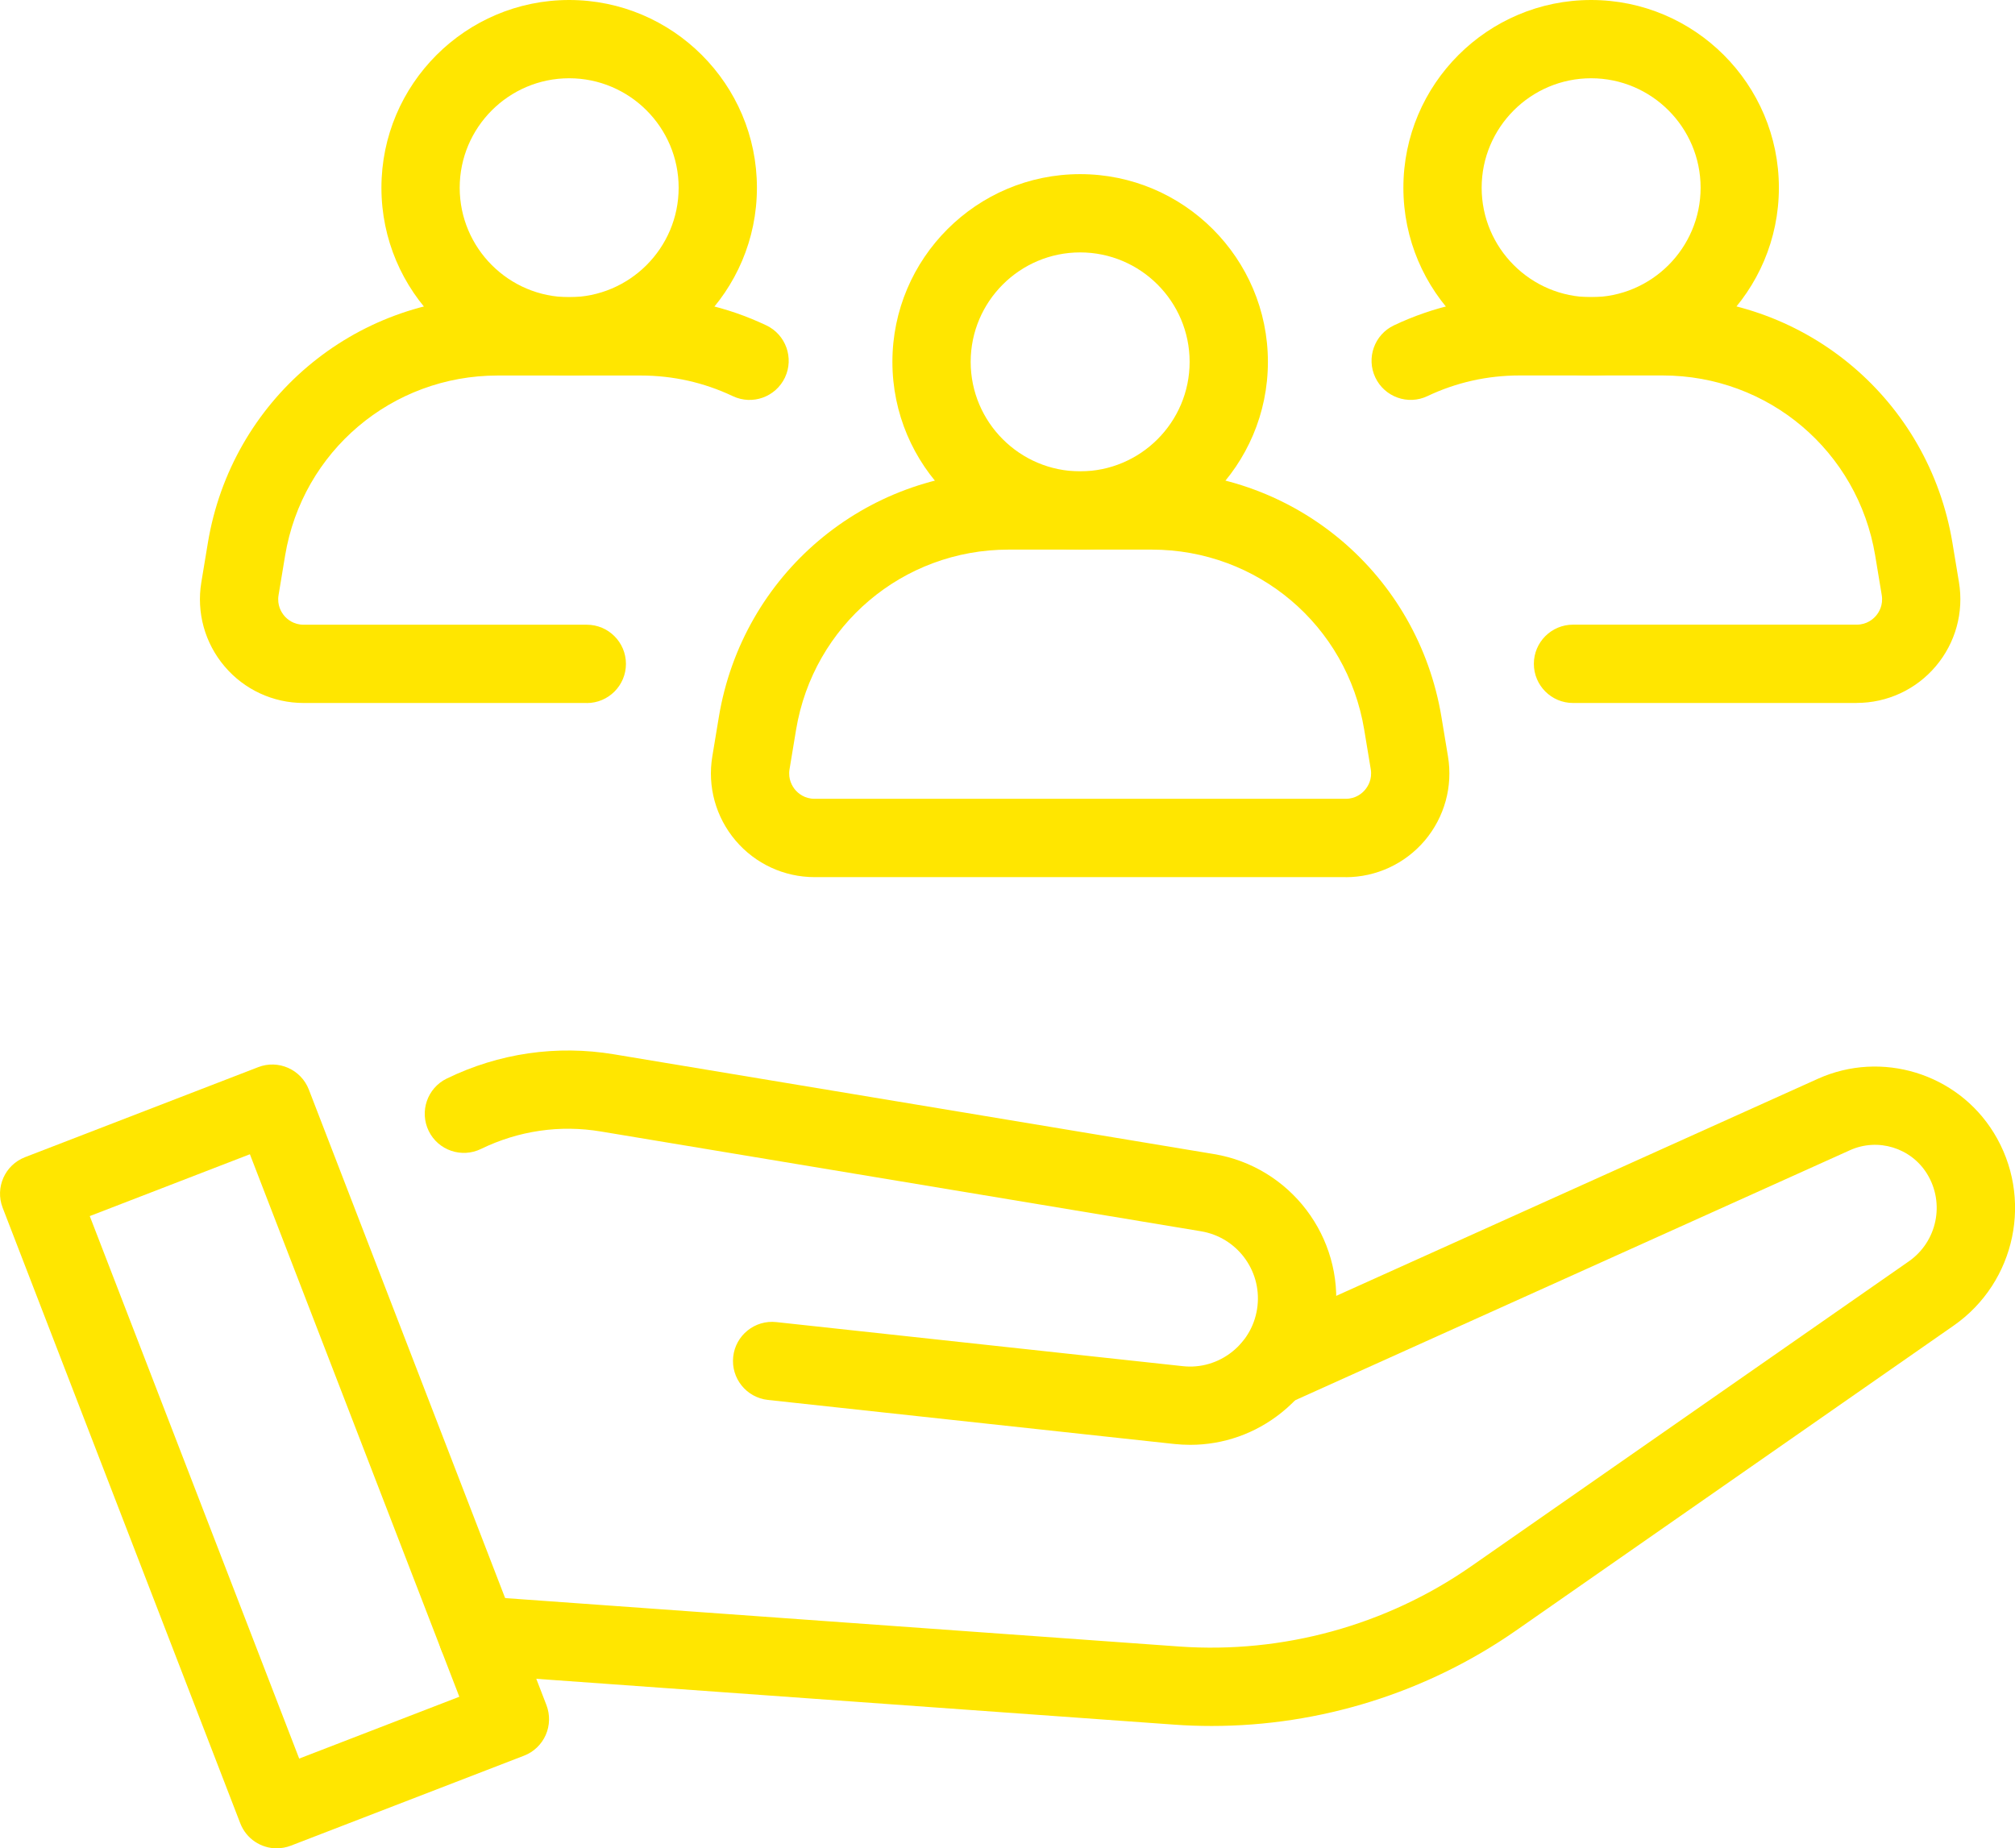
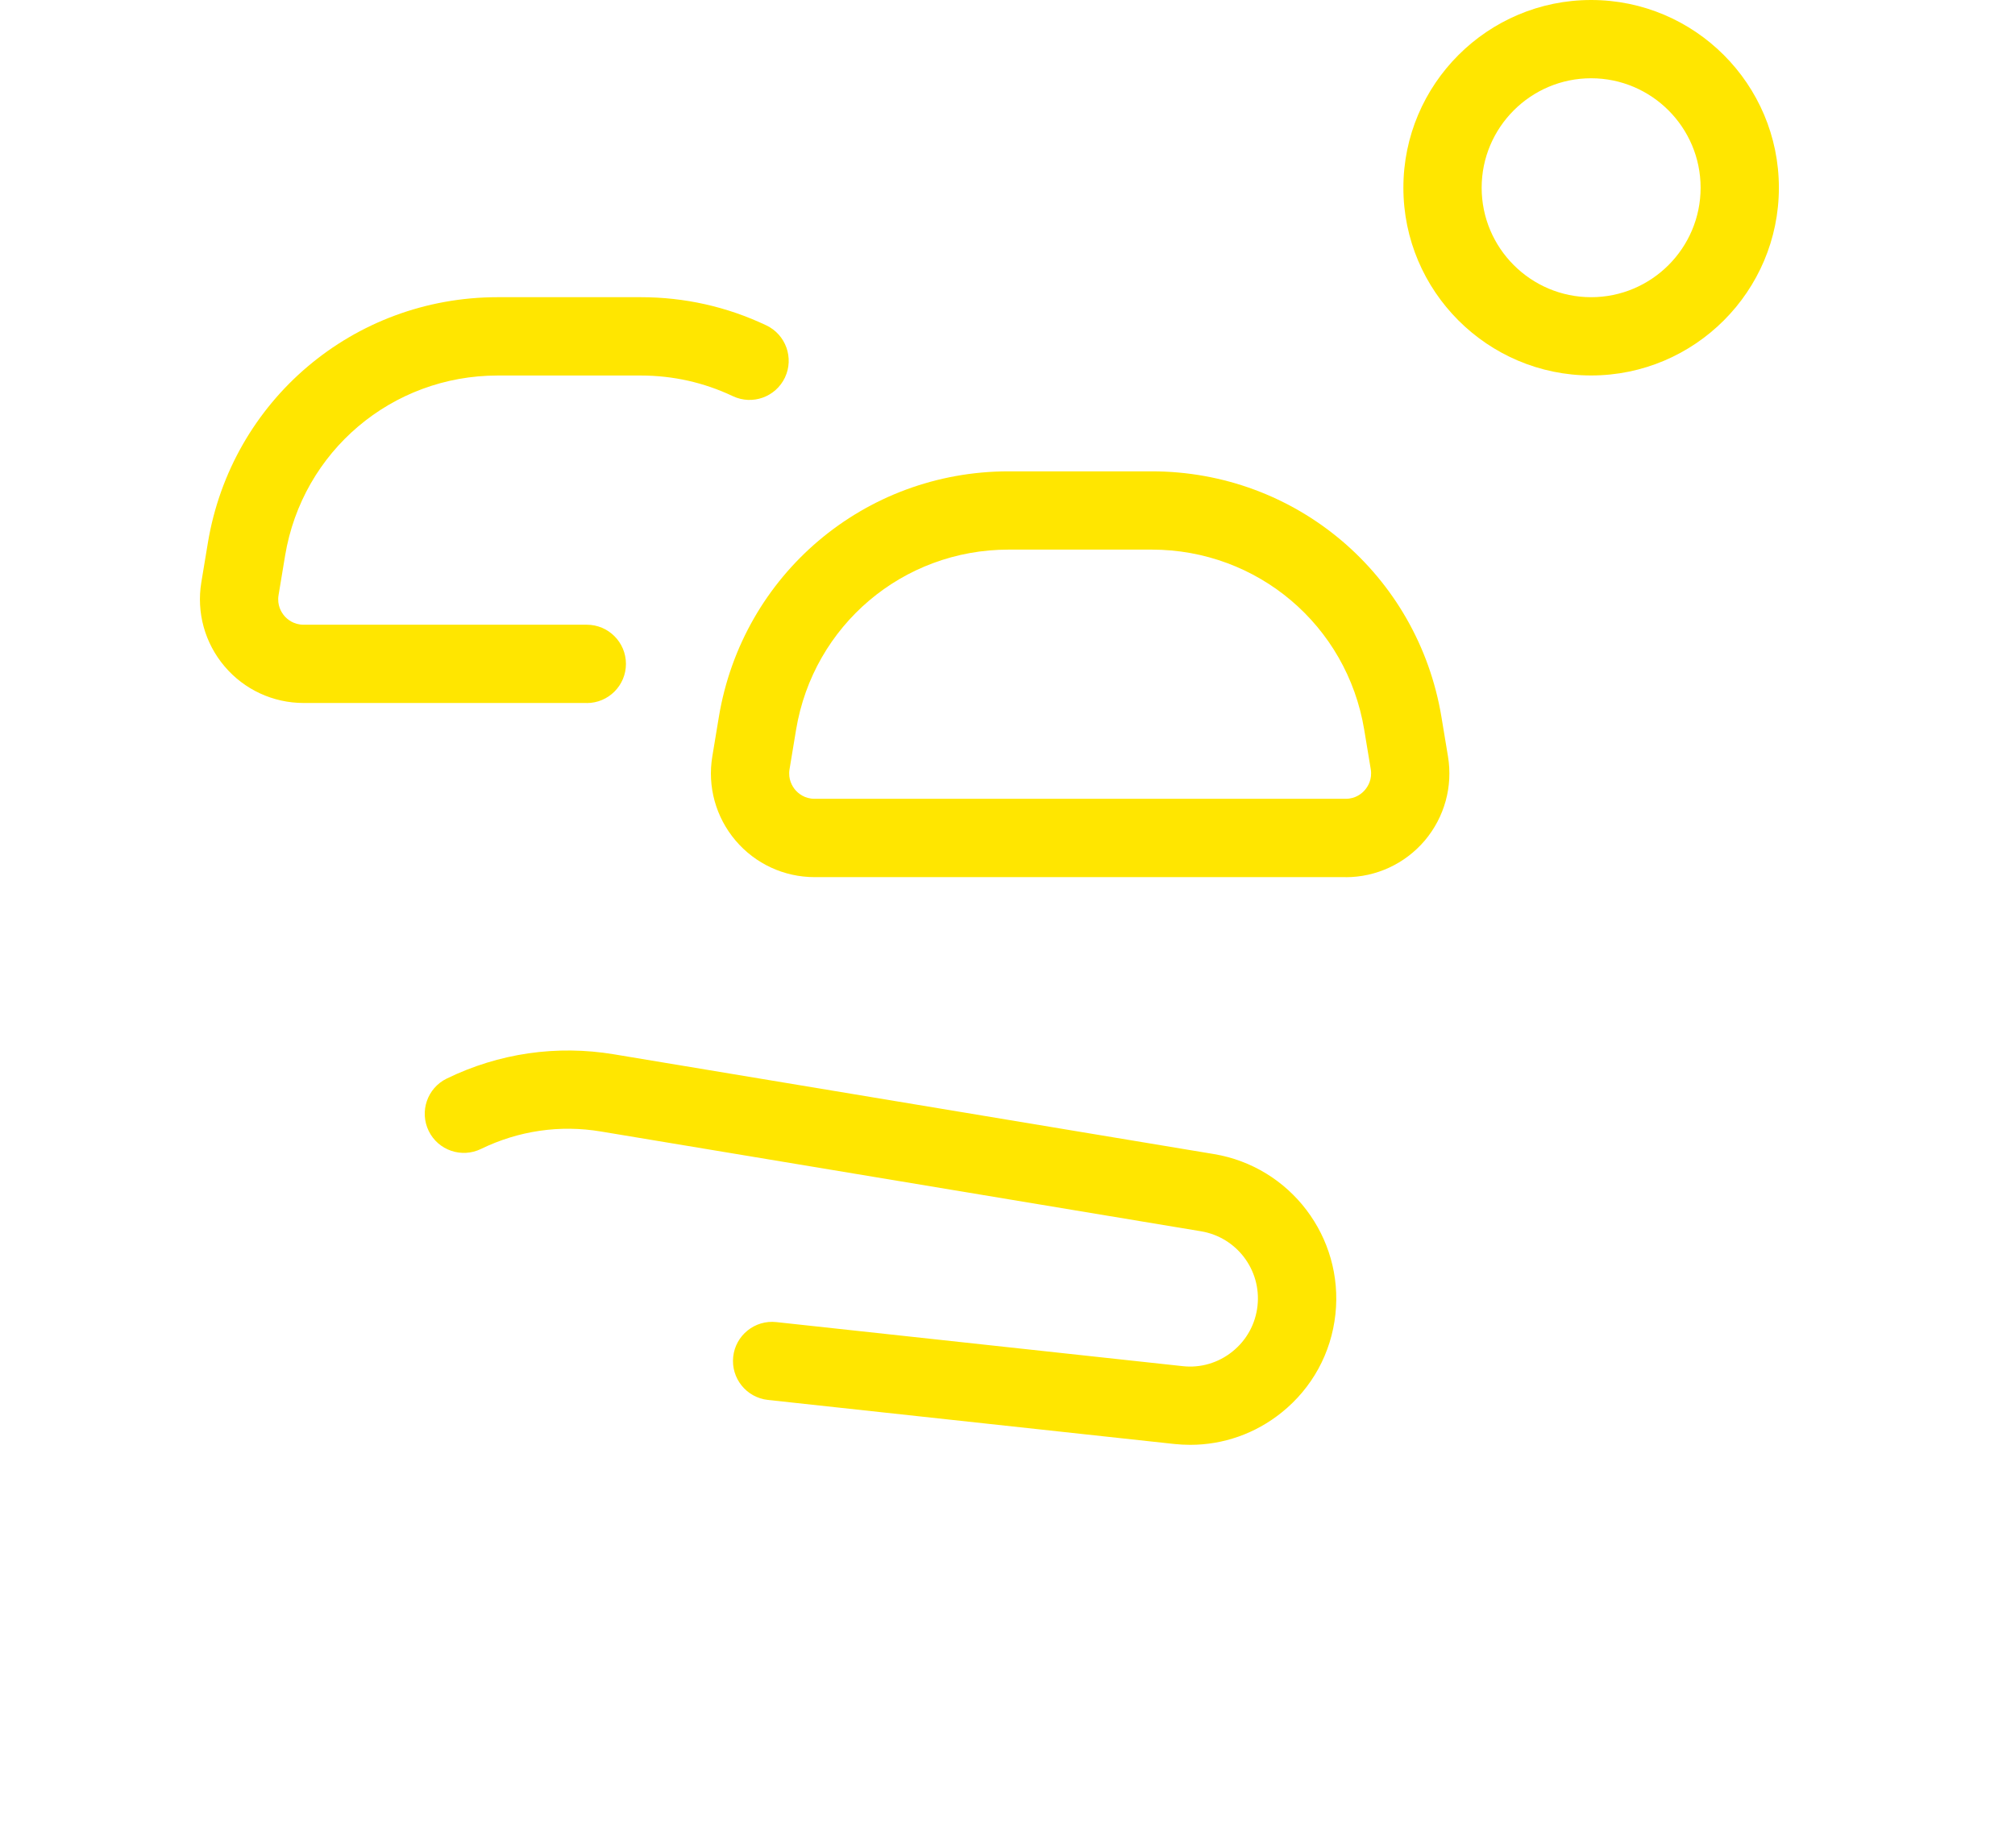
<svg xmlns="http://www.w3.org/2000/svg" id="Layer_1" viewBox="0 0 326.16 299.21">
  <defs>
    <style>
      .cls-1 {  fill:  rgb(255,230,0);
      }
    </style>
  </defs>
  <g>
-     <path class="cls-1" d="M196.12,279.4c-2.04,0-4.08-.07-6.11-.22l-113.15-8.13c-3.49-.25-6.12-3.28-5.87-6.77.25-3.49,3.33-6.16,6.77-5.87l113.15,8.13c16.71,1.18,33.47-3.41,47.22-12.99l70.84-49.36c4.59-3.2,5.88-9.43,2.95-14.18-2.6-4.21-7.95-5.85-12.46-3.82l-91.01,41.02c-3.19,1.42-6.94.02-8.38-3.18-1.44-3.19-.02-6.94,3.18-8.38l91.01-41.02c10.29-4.63,22.52-.89,28.45,8.72,6.47,10.47,3.62,24.2-6.48,31.24l-70.84,49.36c-14.44,10.06-31.73,15.45-49.26,15.45Z" />
    <path class="cls-1" d="M192.65,233.89c-.86,0-1.73-.05-2.6-.14l-65.75-7.13c-3.48-.38-5.99-3.5-5.62-6.98.37-3.48,3.5-6,6.98-5.62l65.75,7.13c2.9.33,5.8-.52,8.09-2.37,2.29-1.84,3.73-4.47,4.05-7.4.63-5.81-3.38-11.1-9.14-12.06l-97.12-16.15c-6.66-1.12-13.37-.13-19.43,2.82-3.14,1.53-6.94.23-8.47-2.92-1.53-3.15-.22-6.94,2.92-8.47,8.44-4.11,17.8-5.47,27.06-3.93l97.12,16.15c12.38,2.06,21.02,13.45,19.67,25.93-.68,6.29-3.77,11.94-8.71,15.91-4.25,3.42-9.43,5.23-14.8,5.23Z" />
-     <path class="cls-1" d="M44.8,299.21c-2.54,0-4.94-1.54-5.91-4.06L.43,195.51c-1.26-3.26.36-6.93,3.63-8.19l37.74-14.57c3.25-1.26,6.93.37,8.19,3.63l38.46,99.64c.6,1.57.56,3.31-.12,4.85-.68,1.53-1.94,2.74-3.51,3.34l-37.75,14.57c-.75.29-1.52.42-2.28.42ZM14.53,196.86l33.9,87.82,25.92-10.01-33.9-87.82-25.92,10.01Z" />
  </g>
  <g>
    <g>
      <path class="cls-1" d="M217.82,141.99h-85.96c-4.94,0-9.61-2.16-12.8-5.93-3.2-3.77-4.57-8.73-3.76-13.61l1.06-6.4c3.83-23.03,23.56-39.75,46.9-39.75h23.16c23.35,0,43.07,16.72,46.9,39.75l1.06,6.4c.81,4.87-.56,9.83-3.75,13.61-3.2,3.77-7.87,5.94-12.81,5.94ZM163.26,88.97c-17.12,0-31.59,12.26-34.4,29.15l-1.06,6.4c-.27,1.64.46,2.79.92,3.34.46.54,1.48,1.45,3.14,1.45h85.96c1.66,0,2.68-.91,3.14-1.46s1.19-1.7.92-3.33l-1.06-6.4c-2.8-16.89-17.27-29.15-34.4-29.15h-23.16Z" />
-       <path class="cls-1" d="M174.84,88.97c-16.76,0-30.39-13.63-30.39-30.39s13.63-30.39,30.39-30.39,30.39,13.63,30.39,30.39-13.63,30.39-30.39,30.39ZM174.84,40.86c-9.77,0-17.72,7.95-17.72,17.72s7.95,17.72,17.72,17.72,17.72-7.95,17.72-17.72-7.95-17.72-17.72-17.72Z" />
    </g>
    <g>
      <path class="cls-1" d="M94.98,113.8h-45.83c-4.94,0-9.61-2.16-12.8-5.93-3.2-3.77-4.57-8.73-3.76-13.61l1.06-6.4c3.83-23.03,23.56-39.75,46.9-39.75h23.16c7.1,0,13.94,1.53,20.33,4.56,3.16,1.5,4.51,5.28,3.02,8.44-1.5,3.16-5.27,4.52-8.44,3.02-4.69-2.22-9.7-3.34-14.91-3.34h-23.16c-17.12,0-31.59,12.26-34.4,29.15l-1.06,6.4c-.27,1.64.46,2.79.92,3.34.46.54,1.48,1.45,3.14,1.45h45.83c3.5,0,6.34,2.84,6.34,6.34s-2.84,6.34-6.34,6.34Z" />
-       <path class="cls-1" d="M92.13,60.78c-16.76,0-30.39-13.63-30.39-30.39S75.38,0,92.13,0s30.39,13.63,30.39,30.39-13.63,30.39-30.39,30.39ZM92.13,12.67c-9.77,0-17.72,7.95-17.72,17.72s7.95,17.72,17.72,17.72,17.72-7.95,17.72-17.72-7.95-17.72-17.72-17.72Z" />
    </g>
    <g>
-       <path class="cls-1" d="M300.53,113.8h-45.91c-3.5,0-6.34-2.84-6.34-6.34s2.84-6.34,6.34-6.34h45.91c1.66,0,2.68-.91,3.14-1.45.46-.54,1.19-1.7.92-3.34l-1.06-6.4c-2.81-16.89-17.27-29.15-34.4-29.15h-23.16c-5.21,0-10.23,1.12-14.91,3.34-3.16,1.51-6.94.15-8.44-3.01-1.5-3.16-.15-6.94,3.01-8.44,6.4-3.03,13.24-4.57,20.34-4.57h23.16c23.35,0,43.07,16.72,46.9,39.75l1.06,6.4c.81,4.88-.56,9.84-3.76,13.61-3.19,3.77-7.86,5.93-12.8,5.93Z" />
      <path class="cls-1" d="M257.55,60.78c-16.76,0-30.39-13.63-30.39-30.39S240.79,0,257.55,0s30.39,13.63,30.39,30.39-13.63,30.39-30.39,30.39ZM257.55,12.67c-9.77,0-17.72,7.95-17.72,17.72s7.95,17.72,17.72,17.72,17.72-7.95,17.72-17.72-7.95-17.72-17.72-17.72Z" />
    </g>
  </g>
</svg>